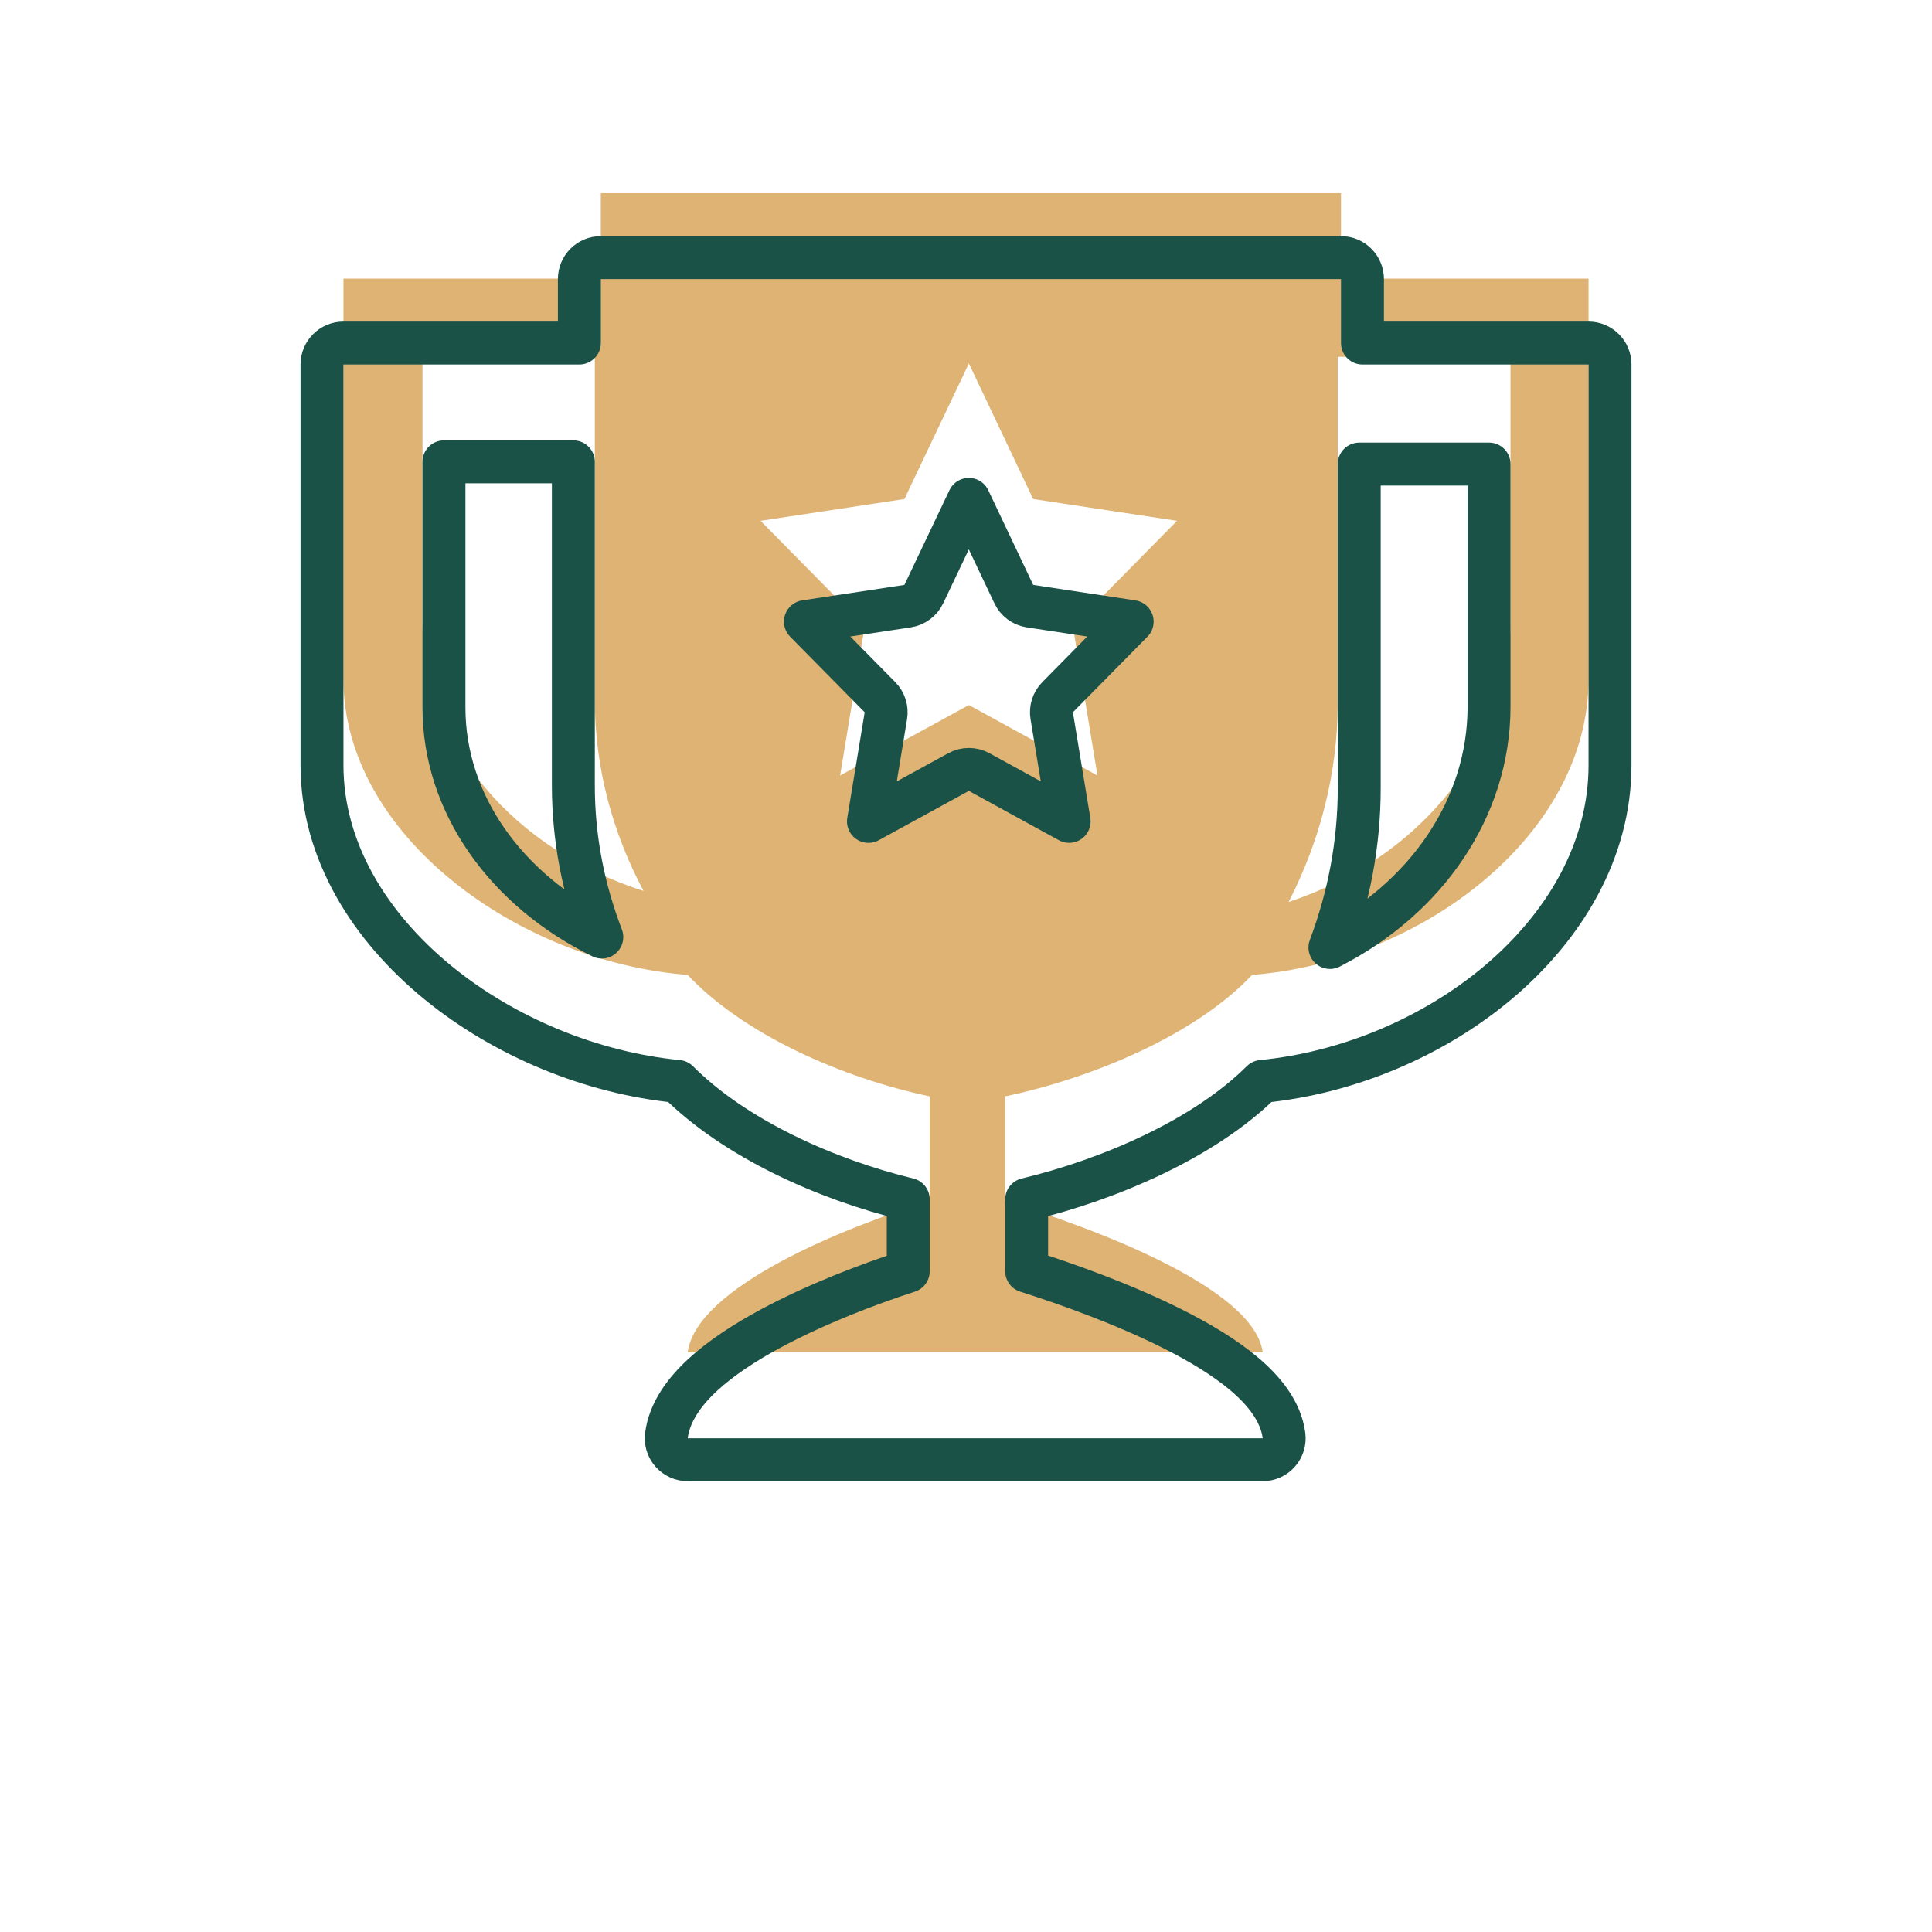
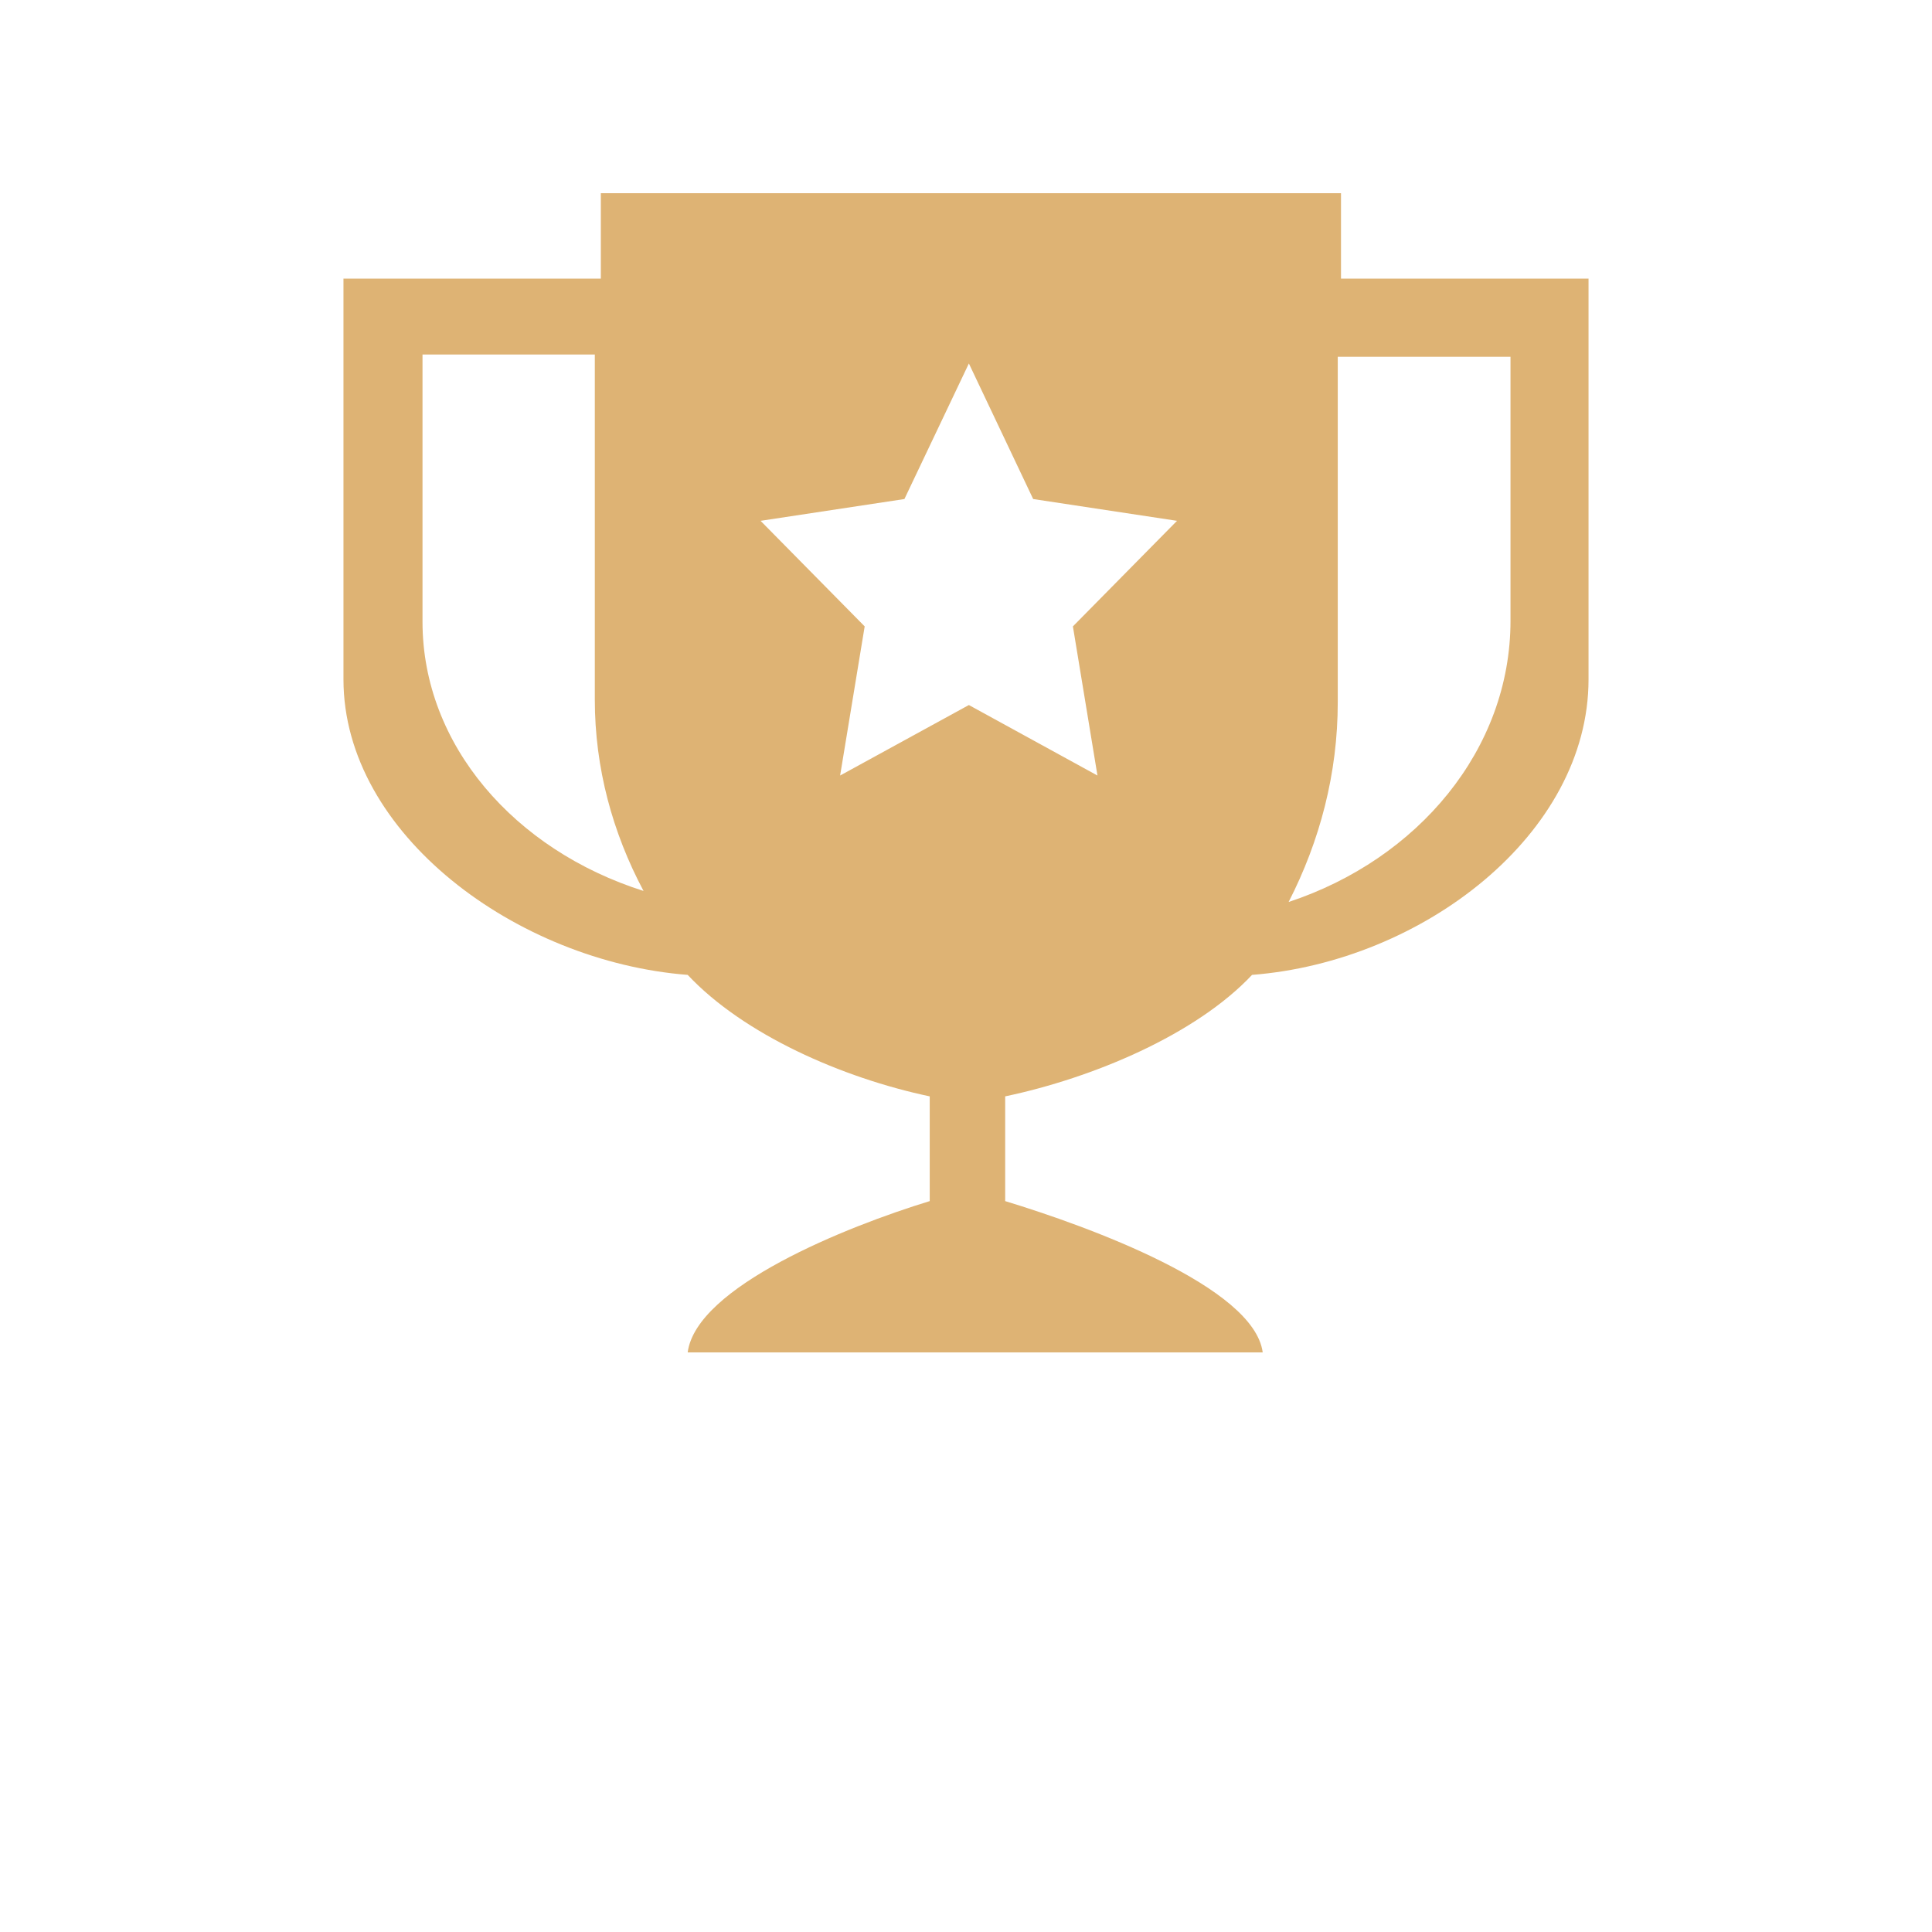
<svg xmlns="http://www.w3.org/2000/svg" width="90" height="90" viewBox="0 0 90 90" fill="none">
  <g filter="url(#filter0_i)">
    <path fill-rule="evenodd" clip-rule="evenodd" d="M62.469 13H27.989V16.98H16V35.646C16 42.86 24.093 48.797 32.035 49.414C34.643 52.193 39.229 54.212 43.31 55.073V59.952C39.407 61.145 32.435 63.947 32.035 67H58.822C58.419 63.947 50.736 61.141 46.825 59.952V55.073C50.923 54.212 55.714 52.193 58.325 49.414C66.264 48.797 74 42.86 74 35.646V16.98H62.469V13ZM19.682 20.515H27.709V36.596C27.709 39.768 28.532 42.787 29.979 45.504C23.973 43.601 19.682 38.699 19.682 32.963V20.515ZM51.124 40.127L45.134 36.843L39.136 40.127L40.28 33.18L35.43 28.262L42.131 27.247L45.134 20.932L48.129 27.247L54.83 28.262L49.98 33.18L51.124 40.127ZM60.029 46.018C61.484 43.177 62.318 40.035 62.318 36.711V20.619H70.365V32.917C70.365 38.911 66.054 44.03 60.029 46.018Z" fill="#DEB374" />
  </g>
-   <path d="M63.469 13C63.469 12.448 63.021 12 62.469 12H27.989C27.436 12 26.989 12.448 26.989 13V15.98H16C15.448 15.98 15 16.427 15 16.98V35.646C15 39.644 17.239 43.192 20.407 45.778C23.482 48.29 27.526 49.981 31.577 50.378C34.226 53.03 38.455 54.936 42.31 55.871V59.219C40.401 59.839 37.975 60.769 35.884 61.898C34.706 62.534 33.595 63.254 32.739 64.043C31.9 64.816 31.189 65.765 31.044 66.87C31.007 67.156 31.094 67.443 31.284 67.66C31.474 67.876 31.748 68 32.035 68H58.822C59.11 68 59.384 67.876 59.574 67.659C59.764 67.442 59.851 67.155 59.813 66.869C59.663 65.732 58.872 64.777 57.974 64.015C57.05 63.231 55.85 62.515 54.587 61.883C52.341 60.758 49.761 59.831 47.825 59.216V55.873C51.705 54.94 56.112 53.038 58.783 50.378C62.831 49.981 66.792 48.287 69.784 45.769C72.867 43.174 75 39.627 75 35.646V16.98C75 16.427 74.552 15.98 74 15.98H63.469V13ZM48.993 33.342L49.804 38.263L45.615 35.966C45.315 35.802 44.953 35.801 44.654 35.965L40.456 38.264L41.267 33.342C41.319 33.026 41.217 32.705 40.992 32.477L37.52 28.957L42.281 28.236C42.609 28.186 42.891 27.976 43.034 27.676L45.133 23.263L47.226 27.675C47.368 27.976 47.651 28.186 47.979 28.236L52.74 28.957L49.268 32.477C49.043 32.705 48.941 33.026 48.993 33.342ZM20.682 21.515H26.709V36.596C26.709 39.061 27.18 41.434 28.035 43.652C23.583 41.471 20.682 37.445 20.682 32.963V21.515ZM69.365 32.917C69.365 37.648 66.422 41.862 61.954 44.137C62.831 41.807 63.318 39.314 63.318 36.711V21.619H69.365V32.917Z" stroke="#1A5248" stroke-width="2" stroke-linejoin="round" />
  <defs>
    <filter id="filter0_i" x="14" y="11" width="62" height="58" filterUnits="userSpaceOnUse" color-interpolation-filters="sRGB">
      <feFlood flood-opacity="0" result="BackgroundImageFix" />
      <feBlend mode="normal" in="SourceGraphic" in2="BackgroundImageFix" result="shape" />
      <feColorMatrix in="SourceAlpha" type="matrix" values="0 0 0 0 0 0 0 0 0 0 0 0 0 0 0 0 0 0 127 0" result="hardAlpha" />
      <feOffset dy="-4" />
      <feComposite in2="hardAlpha" operator="arithmetic" k2="-1" k3="1" />
      <feColorMatrix type="matrix" values="0 0 0 0 1 0 0 0 0 1 0 0 0 0 1 0 0 0 0.35 0" />
      <feBlend mode="normal" in2="shape" result="effect1_innerShadow" />
    </filter>
  </defs>
</svg>